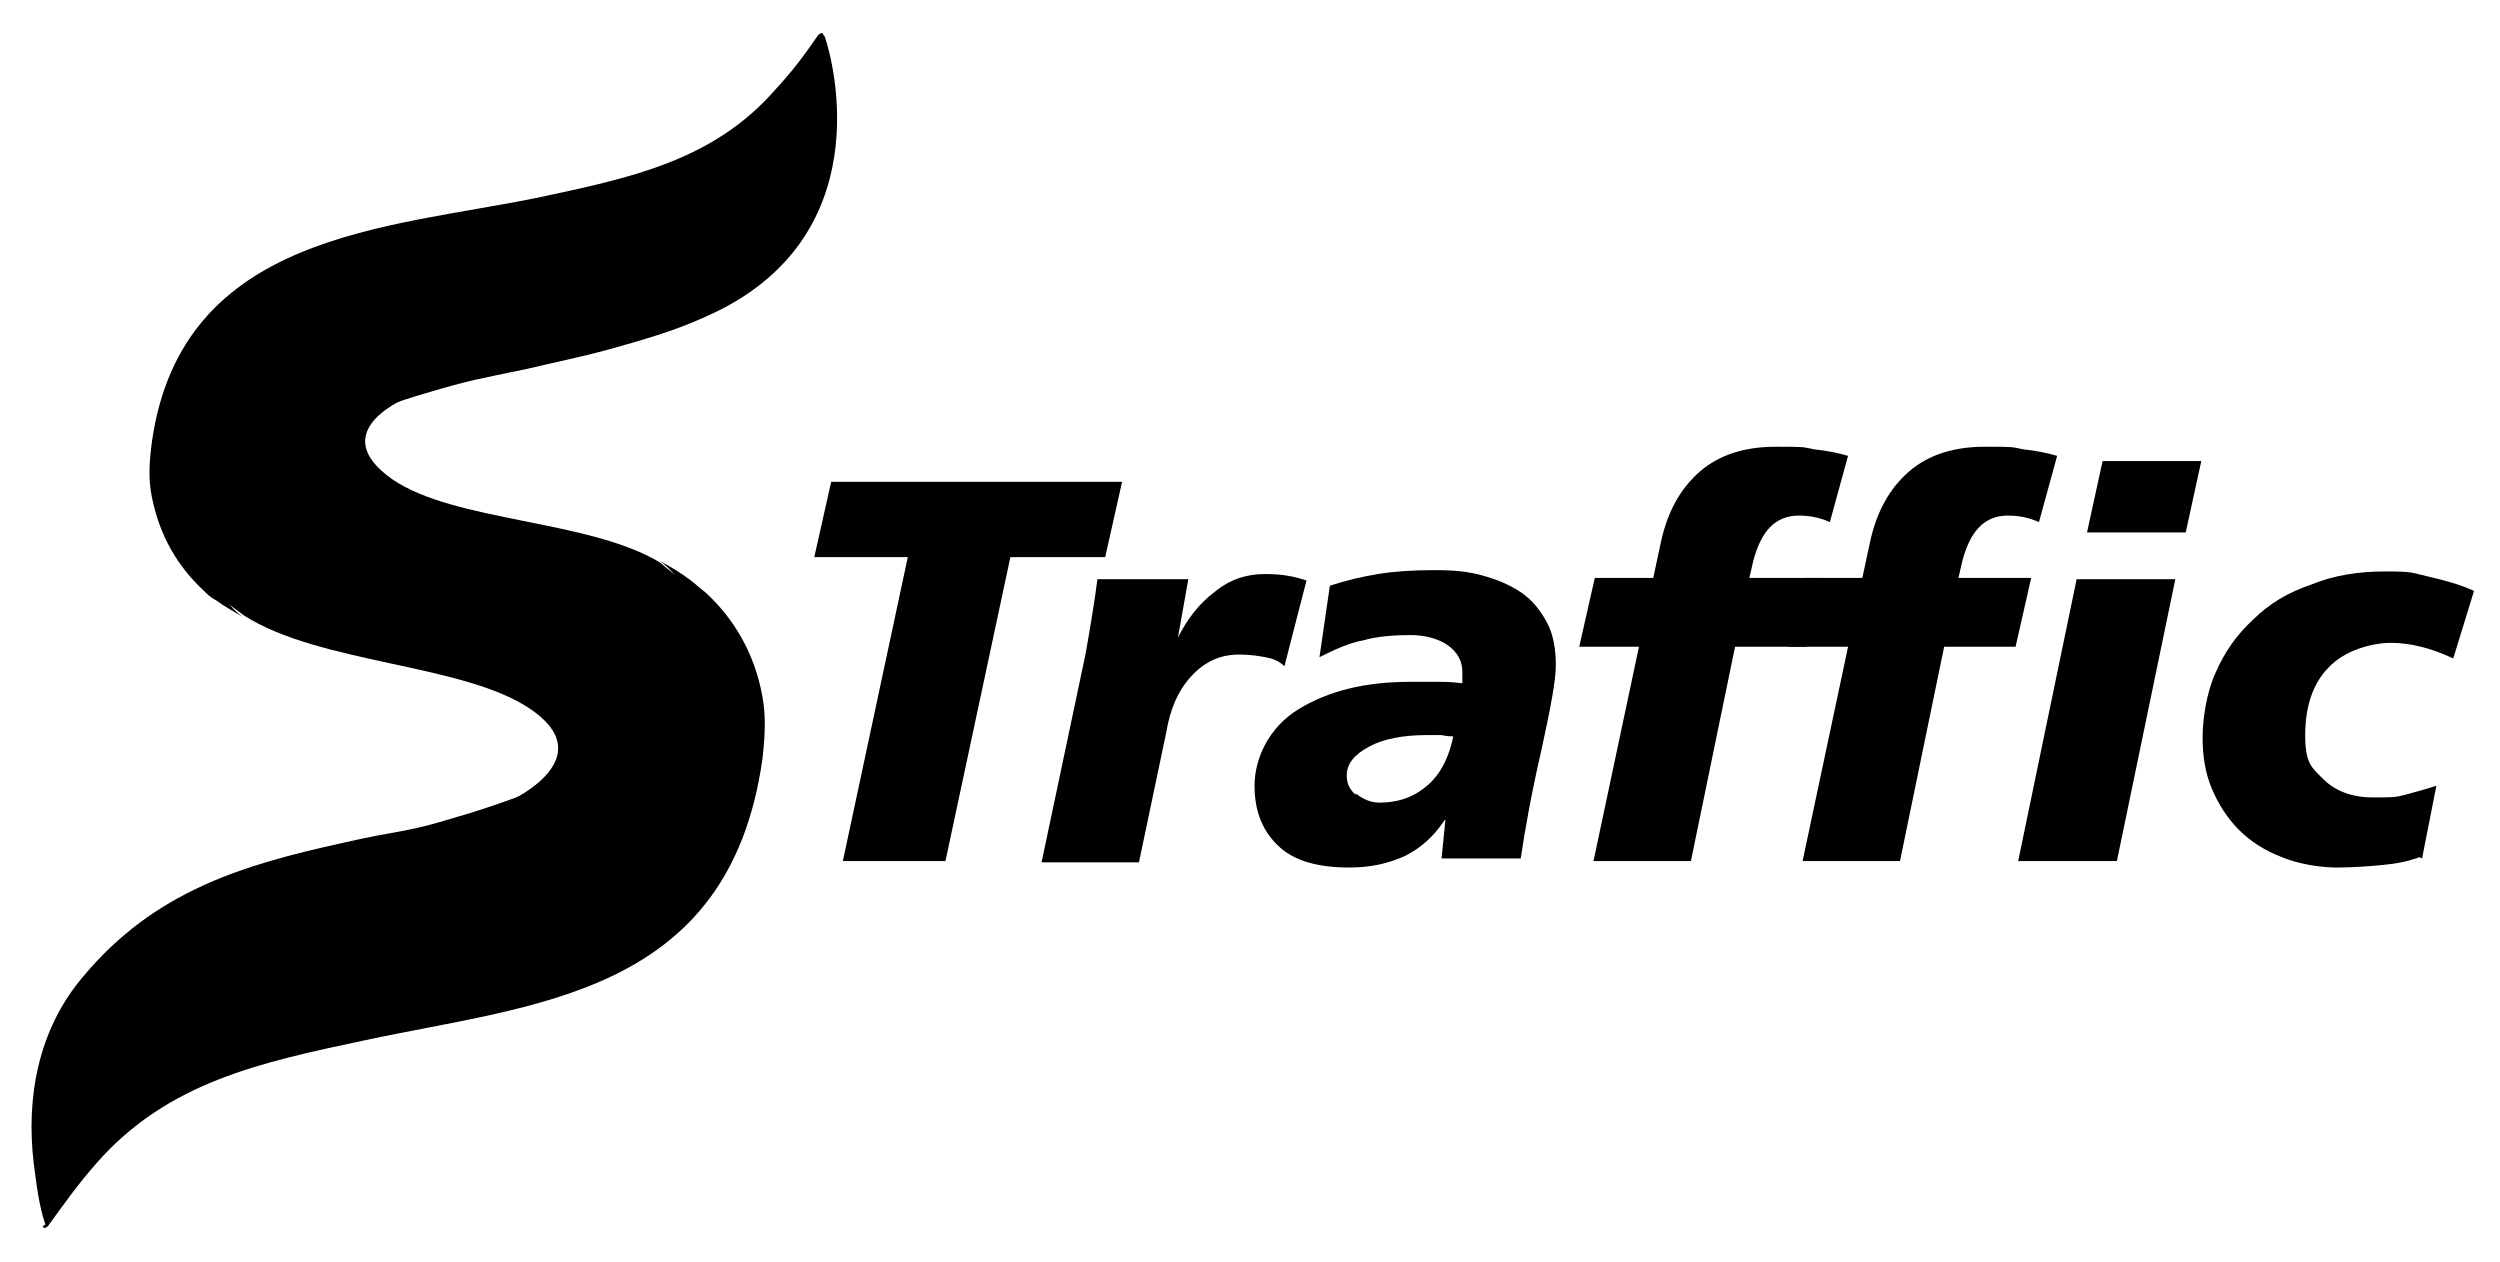
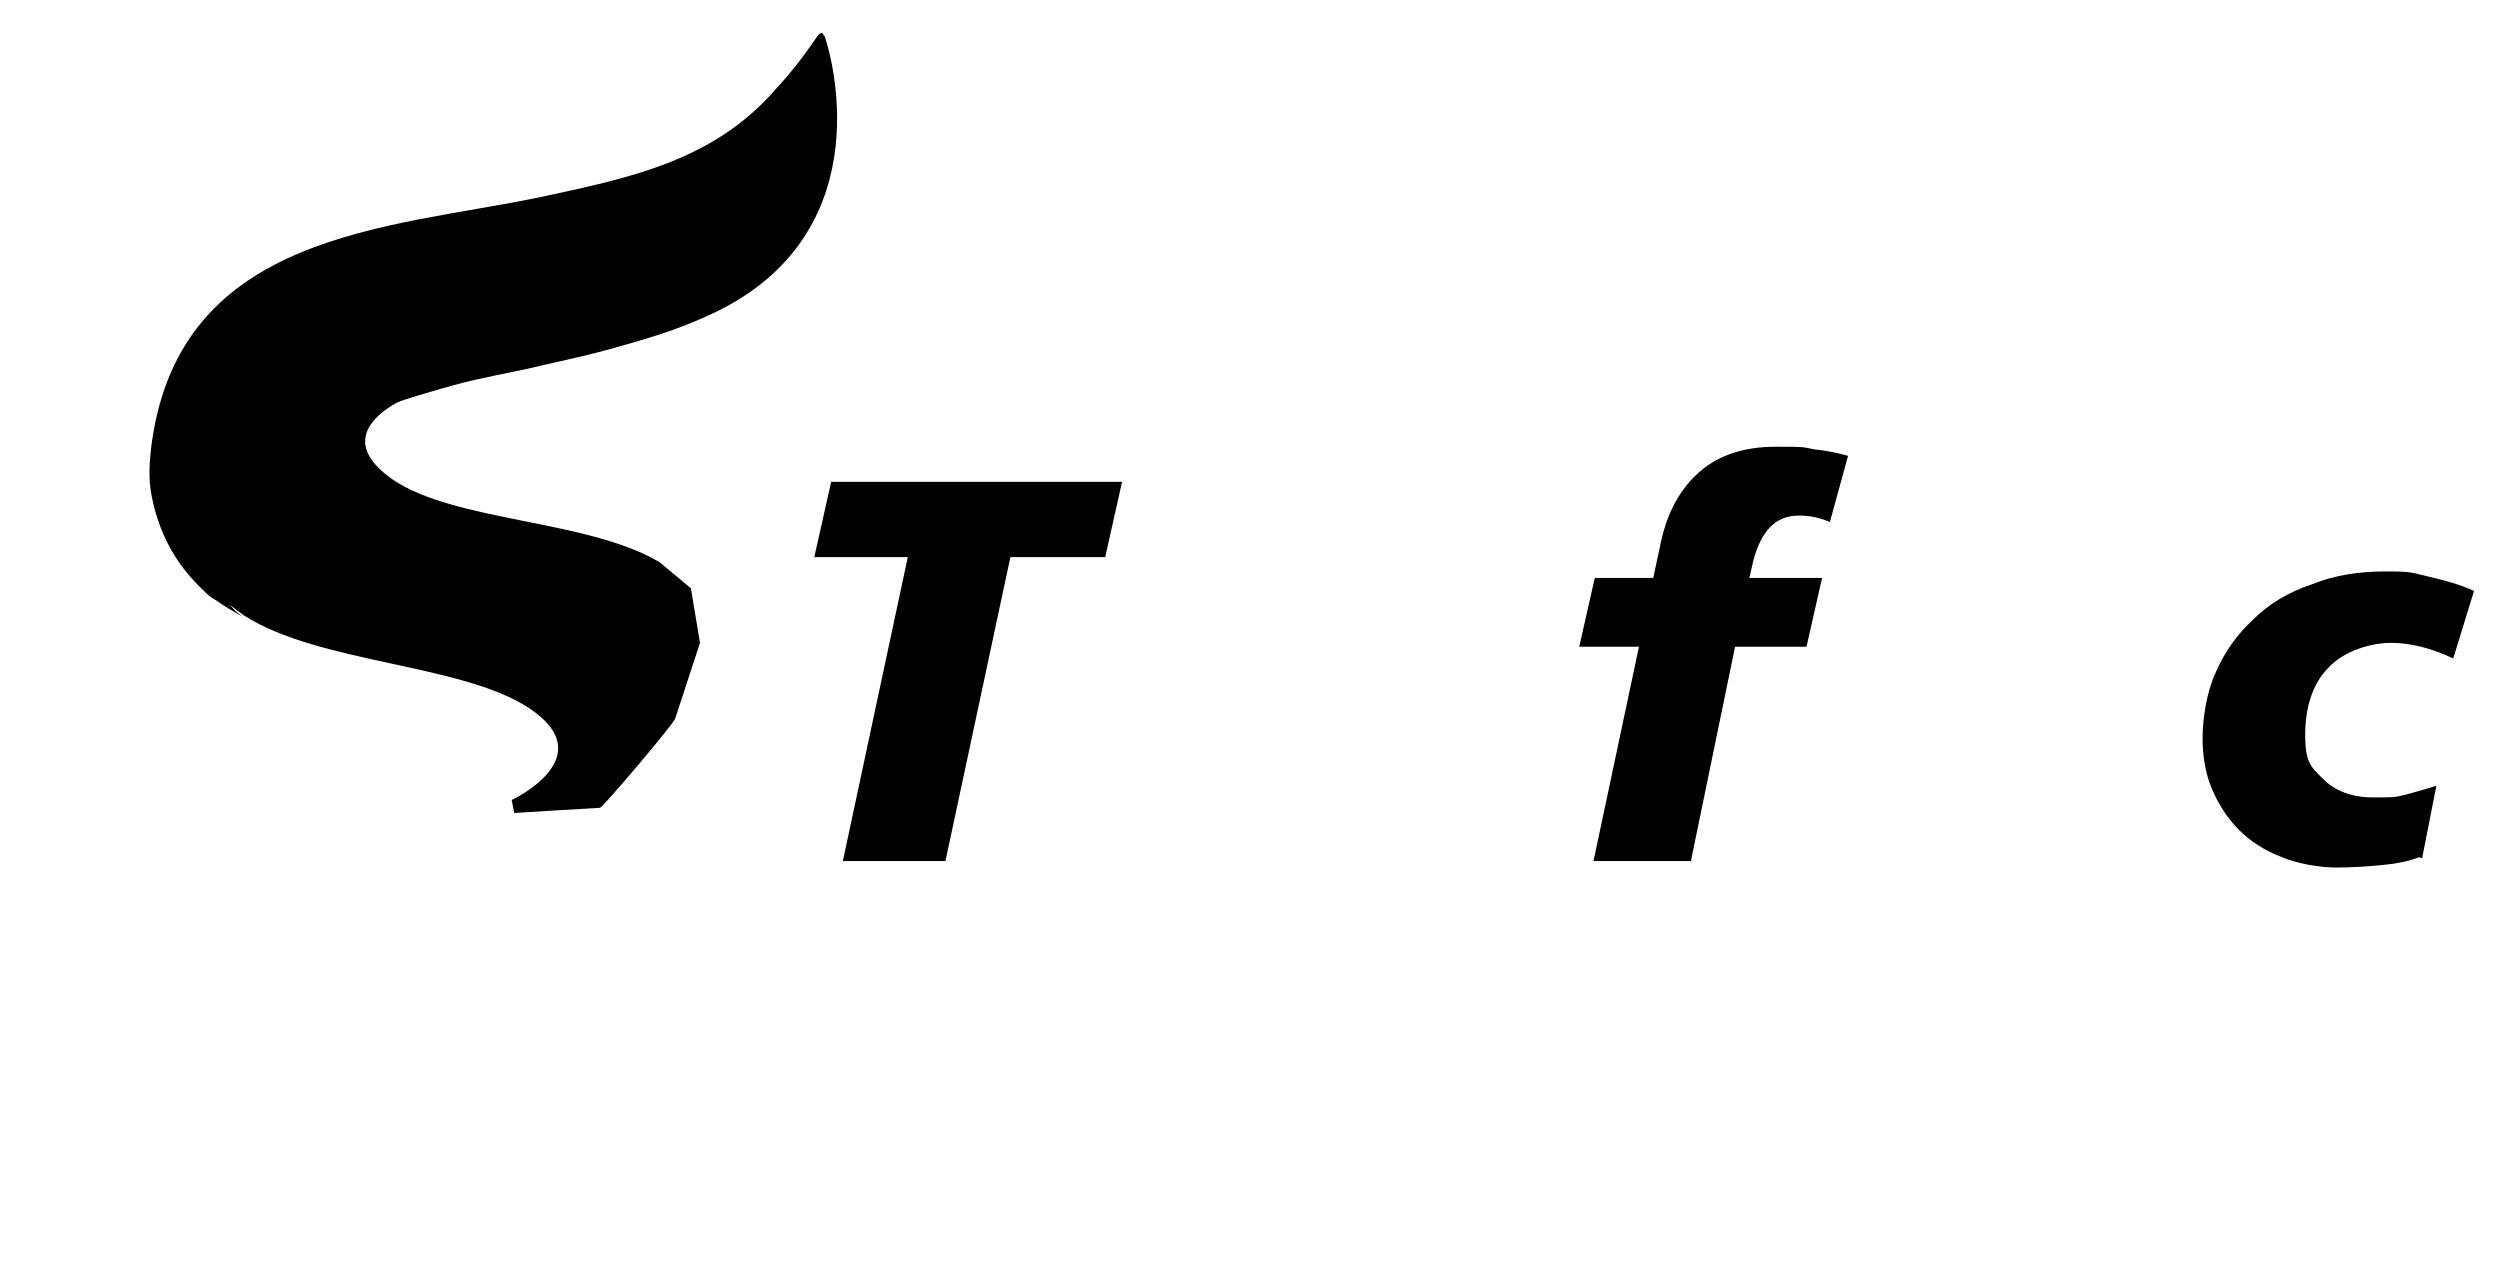
<svg xmlns="http://www.w3.org/2000/svg" id="Layer_1" version="1.1" viewBox="0 0 192.5 97.2">
  <path d="M39.4,61.6s7.1-3.3,1.3-7.1c-5.2-3.4-16.1-3.4-21.9-7.1l-3.1-2.3v-3.7s6.7-9.8,6.7-9.8l9.2-1.1s-6.8,2.6-1.4,6.4c4.8,3.3,15.1,3.1,20.6,6.4l2.4,2,.7,4.2s-1.8,5.5-1.9,5.8c0,.3-5.6,6.9-5.8,6.9-.2,0-6.6.4-6.6.4" />
-   <path d="M3.3,94.4c0,.2.2.2.4,0,1.3-1.8,2.3-3.2,3.7-4.8,5.5-6.3,12.7-7.8,20.7-9.5,13-2.8,28-3.4,30.6-21.6.2-1.7.3-3.3,0-4.9-.6-3.3-2.2-6-4.4-8-.4-.3-.7-.6-1.1-.9-.8-.6-1.6-1.1-2.4-1.5,2.9,2,2.2,5.6,2.1,6.3,0,0,0,.1,0,.1-1.5,5.4-6.4,8.7-10,10.5-2.5,1.2-6.6,2.5-7.7,2.8-4.2,1.3-4.5,1-8.8,2-7.7,1.7-14.5,3.7-20,10.3-3.5,4.1-4.4,9.4-3.8,14.4.2,1.5.4,3.3.9,4.7Z" />
  <path d="M63.4,2.7c0-.2-.2-.2-.4,0-1.1,1.6-2,2.8-3.3,4.2-4.8,5.5-11.2,6.8-18.2,8.3-11.6,2.4-27.5,2.7-29.8,18.8-.2,1.5-.3,2.9,0,4.3.6,3,2,5.3,3.9,7.1.3.3.6.6,1,.8.7.5,1.4.9,2.1,1.3-2.6-1.8-2-5-1.8-5.5,0,0,0,0,0-.1,2.2-8,12.8-10.6,12.8-10.6,1-.4,2-.7,3-1,3.7-1.1,4.1-1.1,7.9-1.9,2.1-.5,4.1-.9,6.3-1.5,2.5-.7,5-1.4,7.4-2.5,13.5-5.9,9.9-19.6,9.2-21.6Z" />
  <g>
    <path d="M70,42.9h-7.3l1.3-5.8h22.4l-1.3,5.8h-7.3l-5,23.4h-7.9l5-23.4Z" />
-     <path d="M91.5,44.6l-.8,4.5h0c.7-1.4,1.6-2.6,2.8-3.5,1.2-1,2.5-1.4,3.9-1.4s2.3.2,3.2.5l-1.7,6.6c-.4-.4-.9-.6-1.5-.7-.5-.1-1.2-.2-2-.2-1.5,0-2.7.6-3.7,1.7s-1.6,2.5-1.9,4.3l-2.1,10h-7.5l3.4-16.1c.4-2.3.7-4.1.9-5.7,0,0,7,0,7,0Z" />
-     <path d="M111.2,63.2h0c0,0,0,0,0,0-.8,1.2-1.8,2.1-3,2.7-1.3.6-2.7.9-4.3.9-2.4,0-4.2-.5-5.4-1.6-1.2-1.1-1.9-2.6-1.9-4.7s1.1-4.5,3.4-5.9c2.3-1.4,5.1-2.1,8.6-2.1s1.3,0,1.9,0c.6,0,1.2,0,2,.1h.1c0-.2,0-.5,0-.9,0-.8-.4-1.5-1.1-2-.7-.5-1.7-.8-2.9-.8s-2.6.1-3.6.4c-1.1.2-2.2.7-3.4,1.3l.8-5.5c1.2-.4,2.5-.7,3.7-.9,1.2-.2,2.7-.3,4.3-.3s2.6.1,3.7.4c1.1.3,2.1.7,3,1.3.9.6,1.5,1.4,2,2.3.5.9.7,2.1.7,3.3s-.4,3.3-1.1,6.5c-.8,3.5-1.3,6.3-1.6,8.4h-6.1l.3-3ZM104.4,61.1c.5.4,1.1.7,1.8.7,1.6,0,2.8-.5,3.8-1.4,1-.9,1.6-2.2,1.9-3.7-.2,0-.5,0-.9-.1-.3,0-.7,0-1.1,0-1.9,0-3.4.3-4.5.9-1.1.6-1.7,1.3-1.7,2.2,0,.6.2,1.1.7,1.5Z" />
    <path d="M126.3,49.8h-4.7l1.2-5.3h4.5l.6-2.8c.5-2.3,1.5-4.1,3-5.4,1.5-1.3,3.5-1.9,5.8-1.9s2,0,3,.2c1,.1,1.9.3,2.6.5l-1.4,5.1c-.9-.4-1.7-.5-2.4-.5-1.8,0-2.9,1.2-3.5,3.5l-.3,1.3h5.6l-1.2,5.3h-5.5l-3.4,16.5h-7.5l3.5-16.5Z" />
-     <path d="M142.4,49.8h-4.7l1.2-5.3h4.5l.6-2.8c.5-2.3,1.5-4.1,3-5.4,1.5-1.3,3.5-1.9,5.8-1.9s2,0,3,.2c1,.1,1.9.3,2.6.5l-1.4,5.1c-.9-.4-1.7-.5-2.4-.5-1.8,0-2.9,1.2-3.5,3.5l-.3,1.3h5.6l-1.2,5.3h-5.5l-3.4,16.5h-7.5l3.5-16.5Z" />
-     <path d="M159.9,44.6h7.6l-4.5,21.7h-7.6l4.5-21.7ZM161.9,35.5h7.6l-1.2,5.5h-7.6l1.2-5.5Z" />
    <path d="M186.3,66c-.8.3-1.7.5-2.8.6-1,.1-2.3.2-3.6.2s-3-.3-4.2-.8c-1.3-.5-2.4-1.2-3.3-2.1-.9-.9-1.6-2-2.1-3.2-.5-1.2-.7-2.5-.7-3.9s.3-3.5,1-5c.7-1.6,1.6-2.9,2.9-4.1,1.2-1.2,2.7-2.1,4.5-2.7,1.7-.7,3.6-1,5.7-1s2,.1,3.3.4c1.3.3,2.4.6,3.5,1.1l-1.6,5.2c-1.7-.8-3.3-1.2-4.8-1.2s-3.6.6-4.8,1.9c-1.2,1.2-1.8,3-1.8,5.2s.5,2.5,1.4,3.4c.9.9,2.2,1.4,3.8,1.4s1.7,0,2.5-.2c.7-.2,1.5-.4,2.4-.7l-1.1,5.6Z" />
  </g>
</svg>